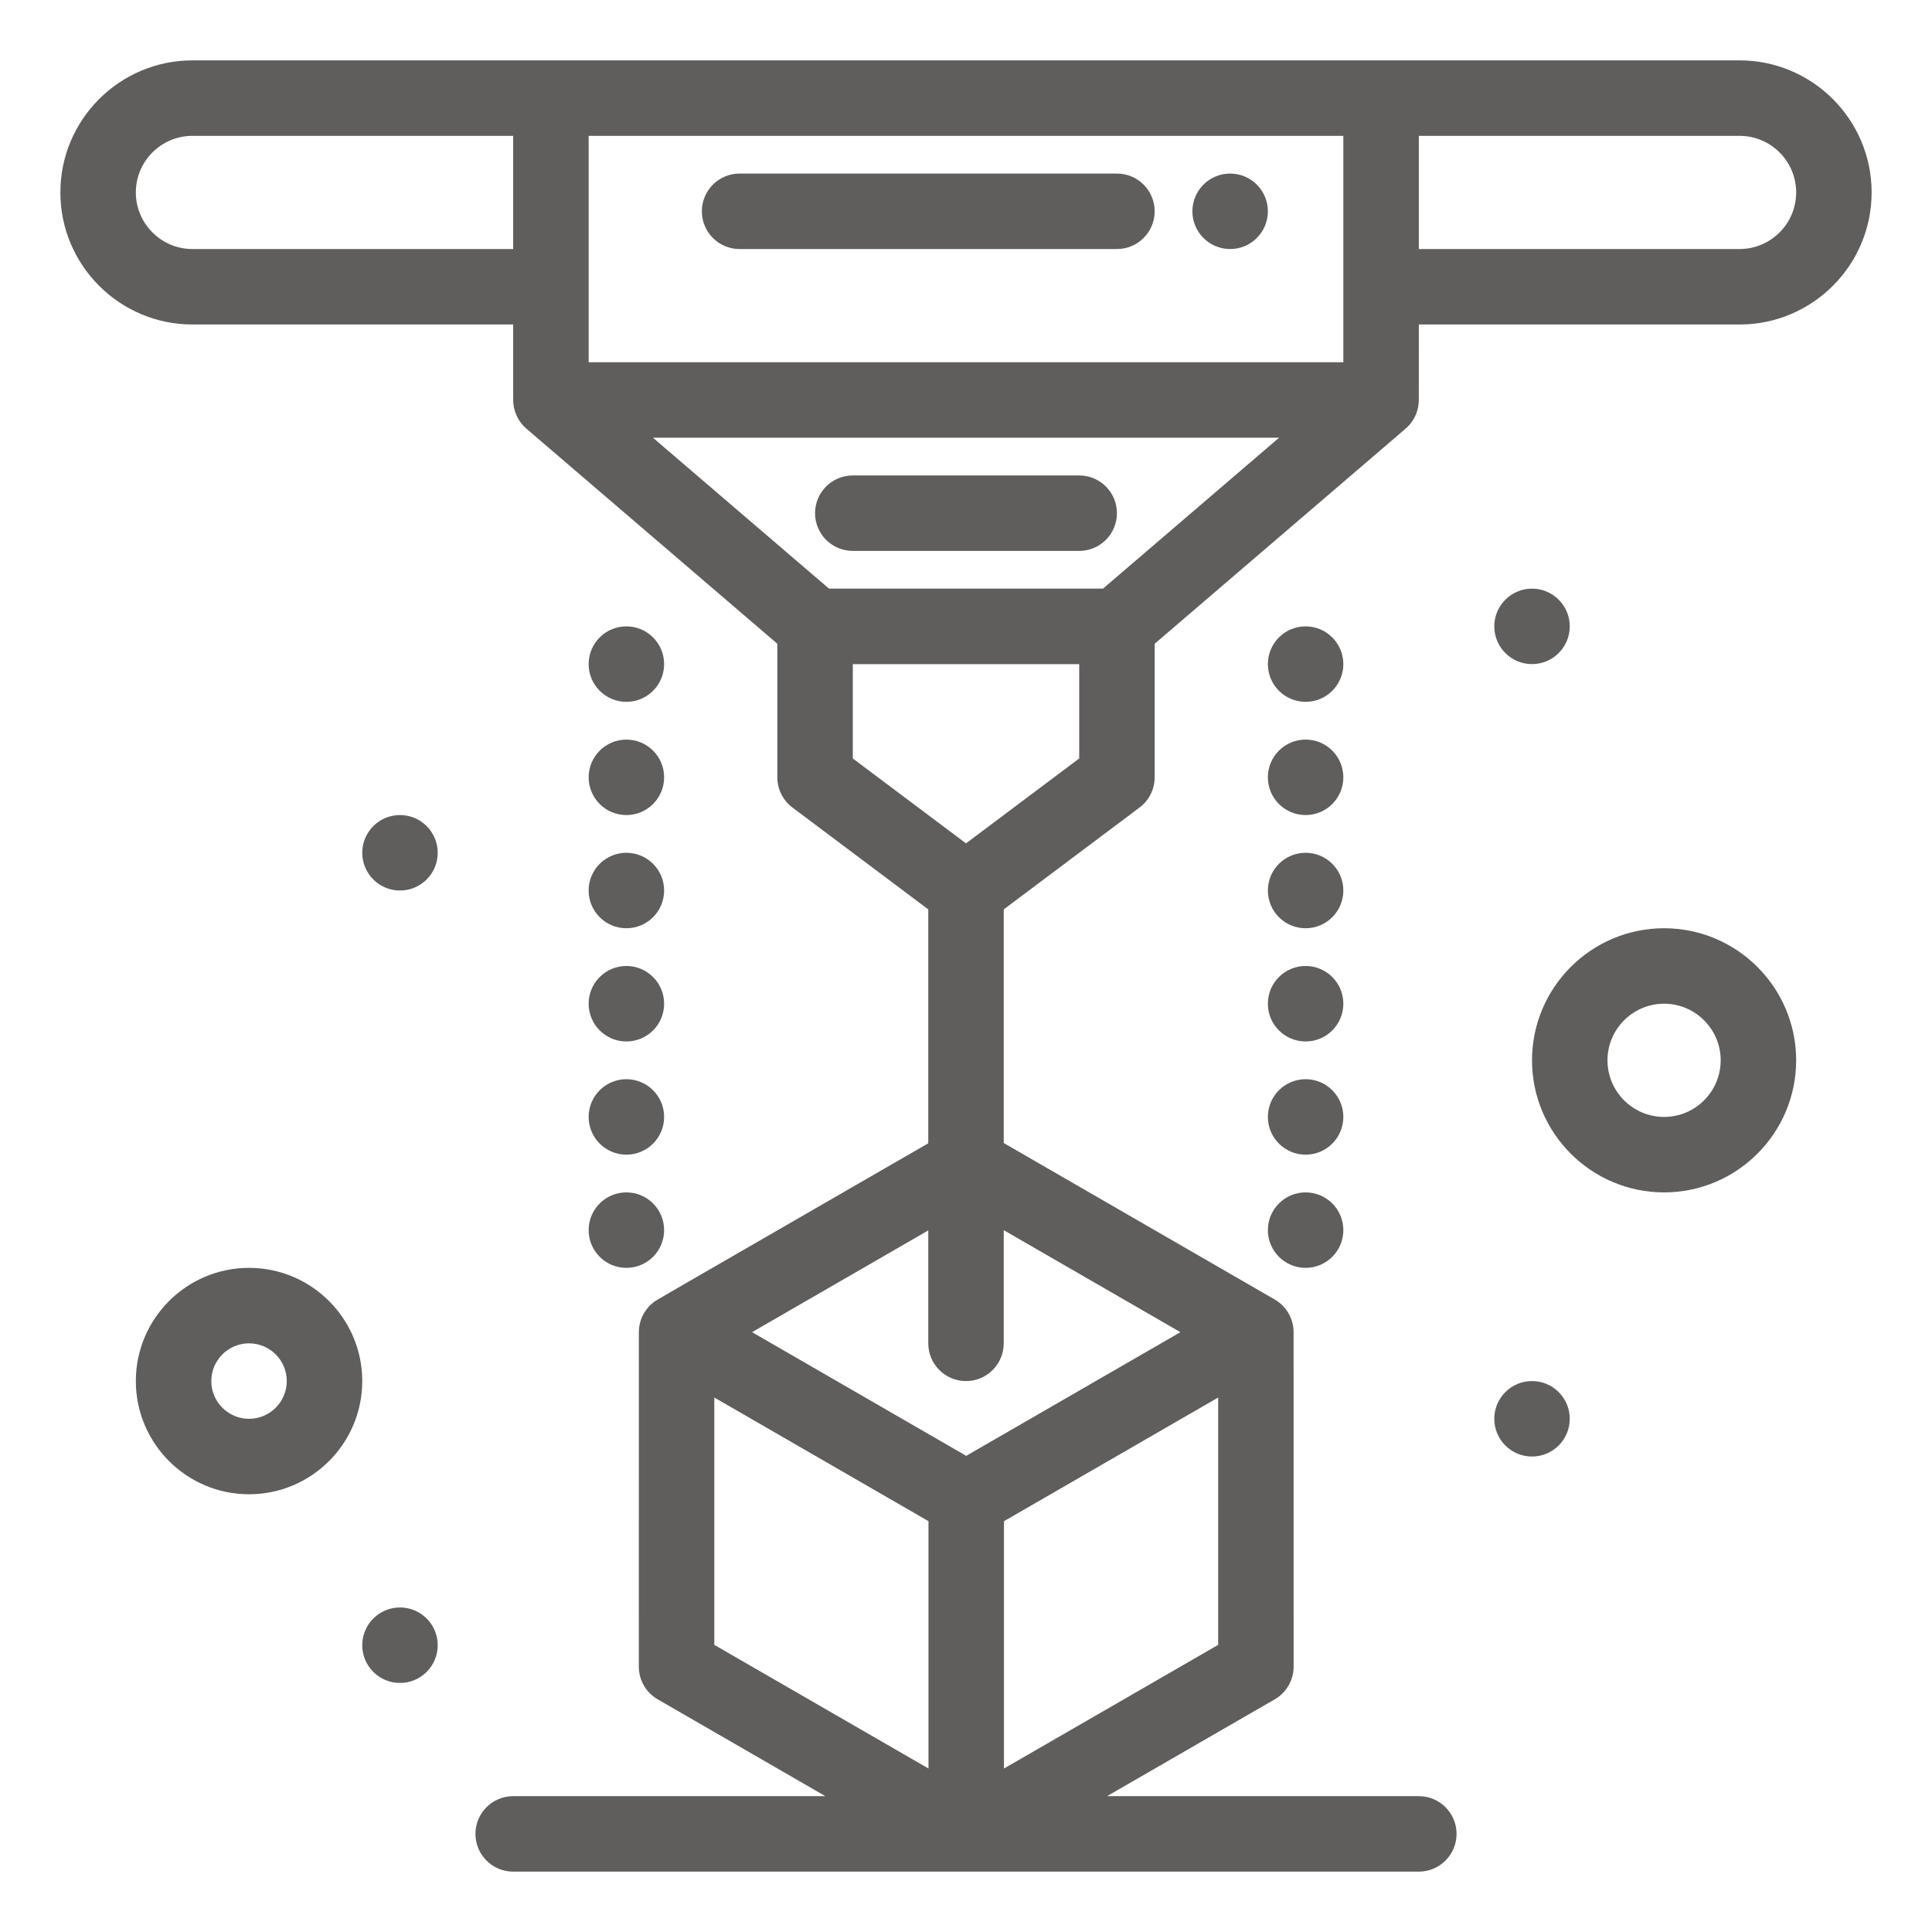
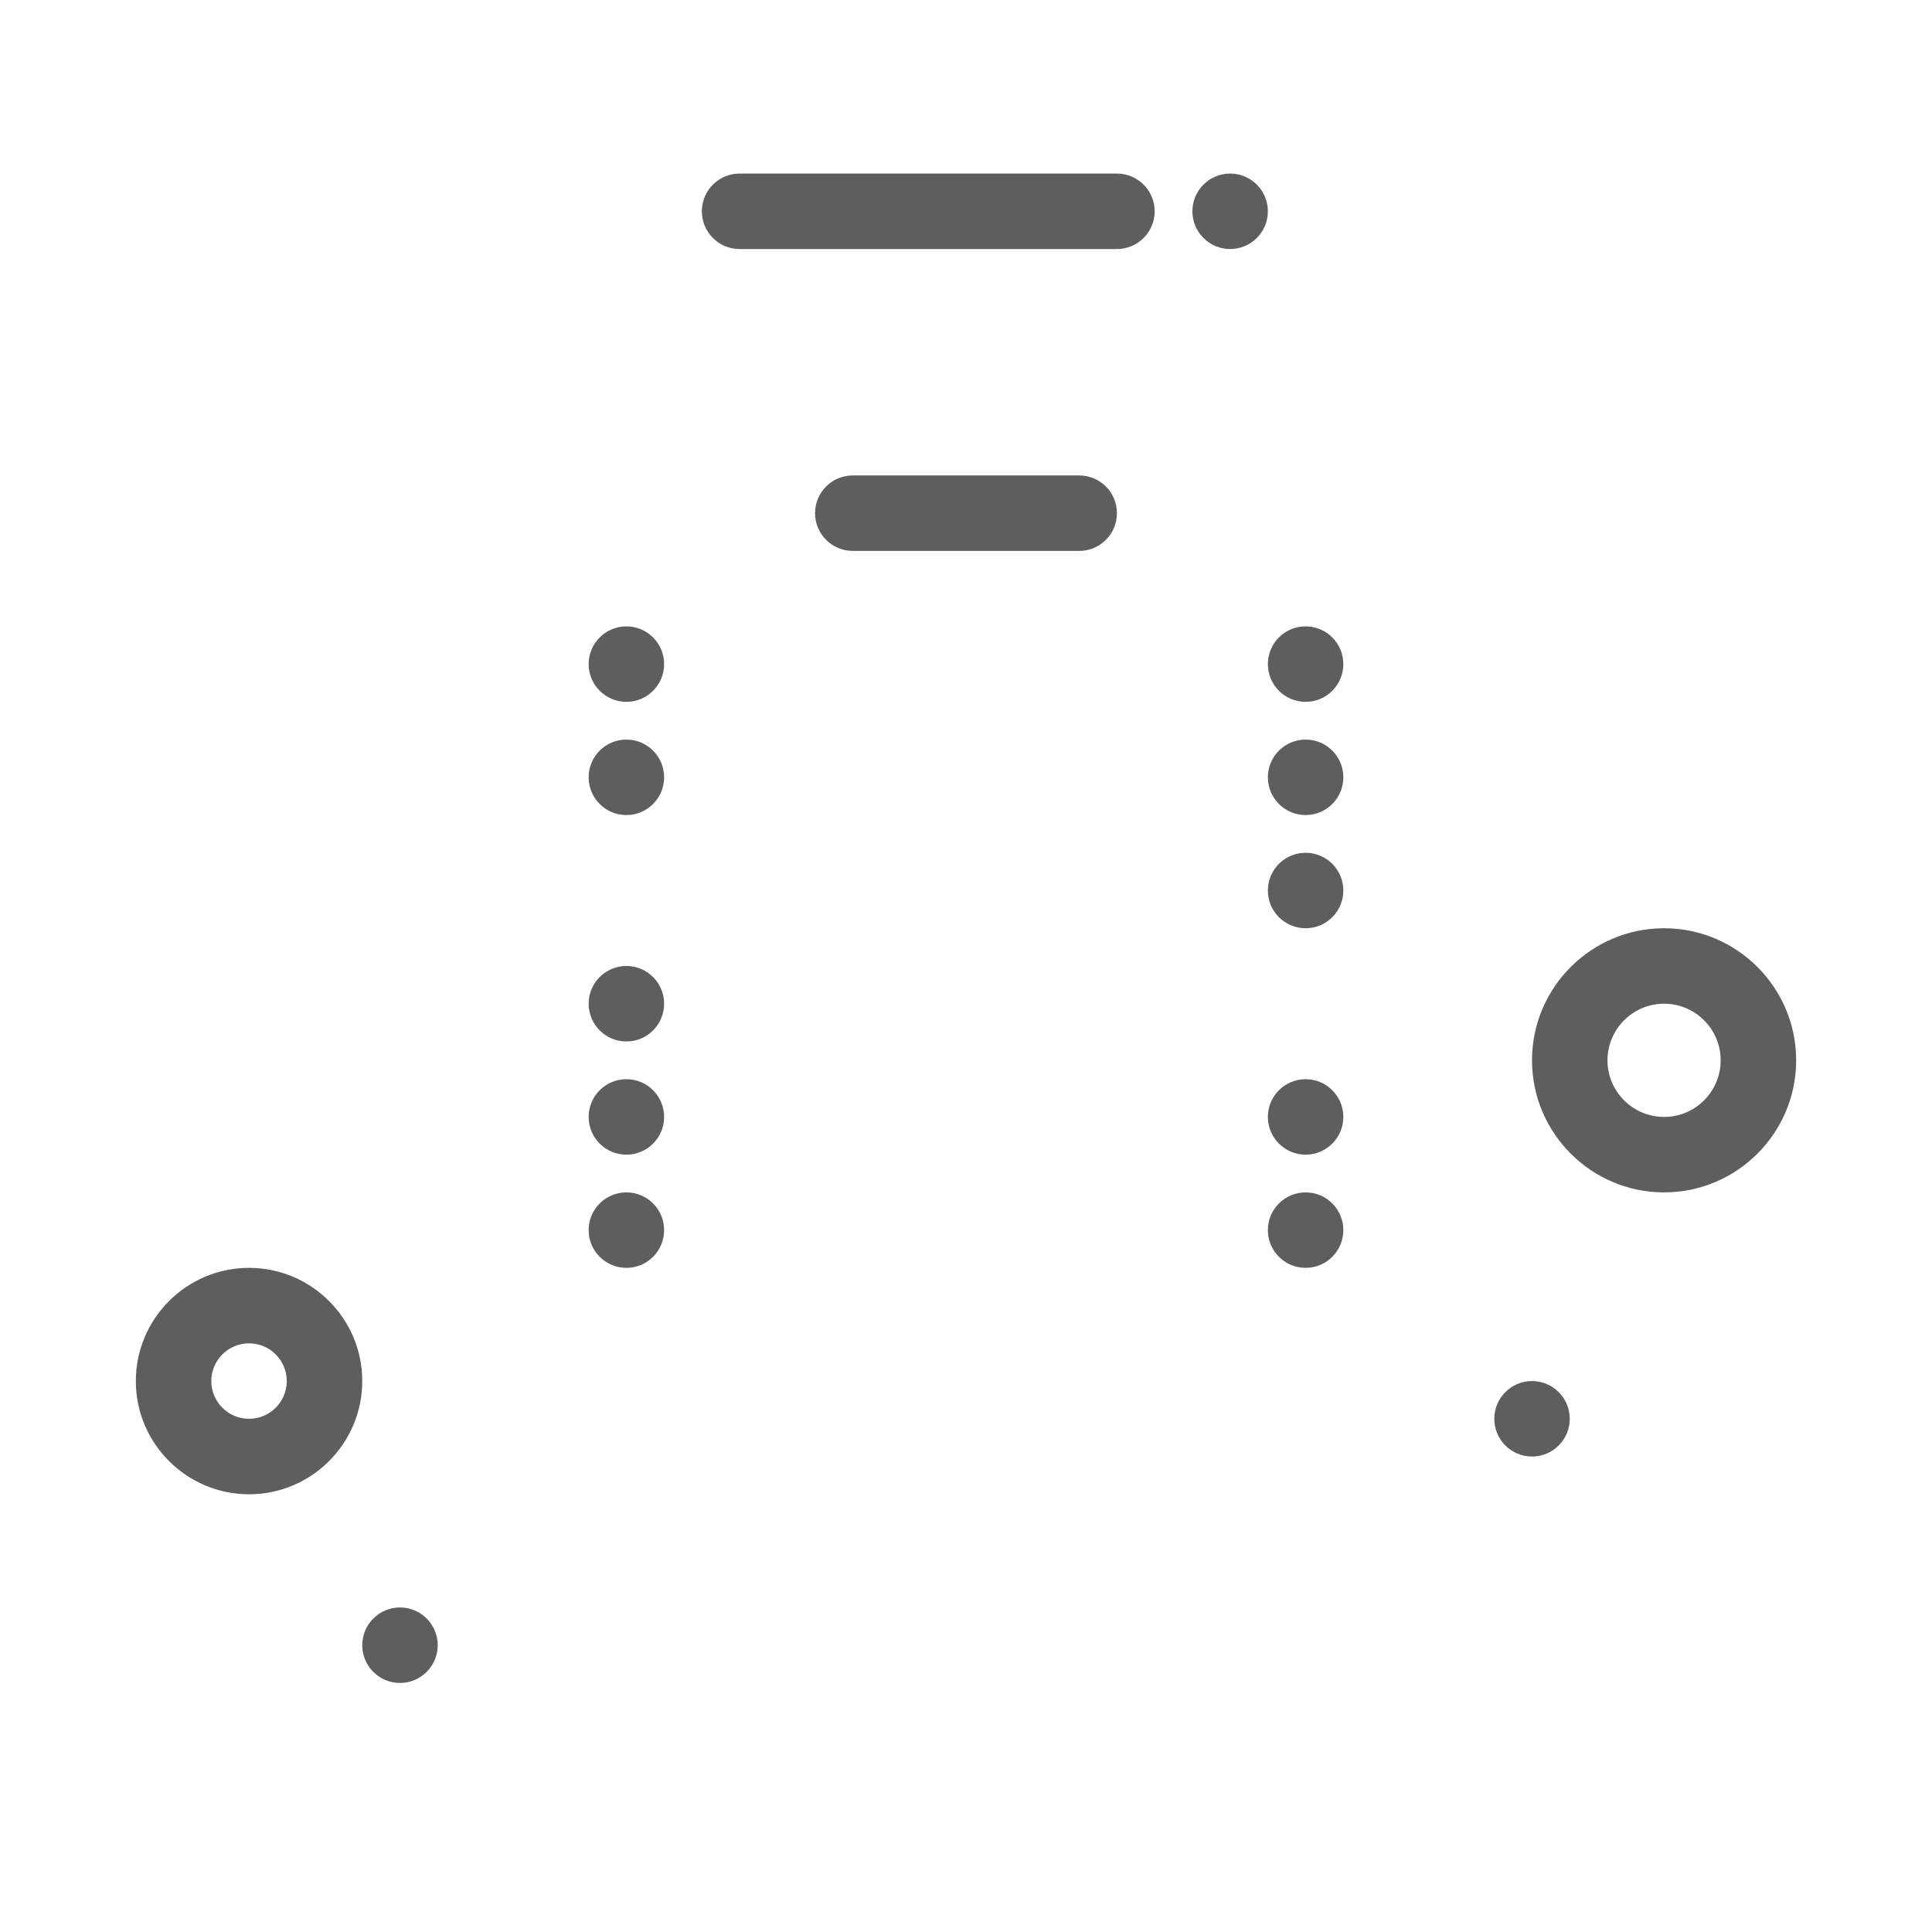
<svg xmlns="http://www.w3.org/2000/svg" width="100" height="100" viewBox="0 0 100 100" fill="none">
-   <path d="M90.039 3.125C85.569 3.125 14.912 3.125 9.961 3.125C6.192 3.125 3.125 6.191 3.125 9.96C3.125 13.73 6.192 16.796 9.961 16.796H26.562C26.563 20.92 26.557 20.756 26.573 20.905C26.626 21.41 26.877 21.871 27.244 22.186L40.234 33.32V40.234C40.234 40.849 40.524 41.427 41.015 41.796L48.047 47.07V59.176C33.344 67.667 33.986 67.279 33.816 67.416C33.352 67.778 33.072 68.342 33.067 68.937C33.065 69.039 33.066 83.313 33.066 86.265C33.066 86.963 33.438 87.608 34.043 87.957L42.722 92.969H26.562C25.484 92.969 24.609 93.843 24.609 94.922C24.609 96 25.484 96.875 26.562 96.875H73.438C74.516 96.875 75.391 96 75.391 94.922C75.391 93.843 74.516 92.969 73.438 92.969H57.3L65.981 87.957C66.585 87.608 66.958 86.963 66.958 86.265C66.958 86.201 66.956 68.967 66.956 68.937C66.951 68.248 66.579 67.614 65.995 67.271C65.974 67.259 51.976 59.176 51.953 59.163V47.07L58.984 41.796C59.477 41.427 59.766 40.849 59.766 40.234V33.32C73.575 21.481 72.76 22.188 72.864 22.085C73.221 21.73 73.432 21.241 73.437 20.722C73.437 20.693 73.438 16.825 73.438 16.796H90.04C93.808 16.796 96.875 13.73 96.875 9.96C96.875 6.191 93.808 3.125 90.039 3.125V3.125ZM69.531 18.75H30.469C30.469 17.721 30.469 9.986 30.469 7.031H69.531V18.75ZM9.961 12.89C8.345 12.89 7.031 11.576 7.031 9.96C7.031 8.345 8.345 7.031 9.961 7.031H26.562V12.89H9.961ZM36.972 72.335L48.058 78.736V91.538L36.972 85.138V72.335ZM51.965 91.539V78.737L63.052 72.336V85.138L51.965 91.539ZM61.098 68.953L50.011 75.354L38.926 68.953L48.047 63.686V69.531C48.047 70.609 48.921 71.484 50 71.484C51.078 71.484 51.953 70.609 51.953 69.531V63.673L61.098 68.953ZM55.859 39.258L50 43.652L44.141 39.258V34.375H55.859V39.258ZM57.09 30.468H42.91L33.795 22.656H66.205L57.09 30.468ZM90.039 12.89H73.438V7.031H90.039C91.654 7.031 92.969 8.345 92.969 9.96C92.969 11.576 91.654 12.89 90.039 12.89Z" fill="#605E5C" />
  <path d="M38.281 12.89H57.812C58.891 12.89 59.765 12.015 59.765 10.937C59.765 9.858 58.891 8.984 57.812 8.984H38.281C37.202 8.984 36.328 9.858 36.328 10.937C36.328 12.015 37.202 12.89 38.281 12.89V12.89Z" fill="#605E5C" />
  <path d="M63.672 12.89C64.75 12.89 65.625 12.015 65.625 10.937C65.625 9.858 64.75 8.984 63.672 8.984C62.593 8.984 61.718 9.858 61.718 10.937C61.718 12.015 62.593 12.89 63.672 12.89Z" fill="#605E5C" />
  <path d="M67.578 36.327C68.657 36.327 69.531 35.453 69.531 34.374C69.531 33.296 68.657 32.421 67.578 32.421C66.499 32.421 65.625 33.296 65.625 34.374C65.625 35.453 66.499 36.327 67.578 36.327Z" fill="#605E5C" />
  <path d="M67.578 42.187C68.657 42.187 69.531 41.312 69.531 40.234C69.531 39.155 68.657 38.281 67.578 38.281C66.499 38.281 65.625 39.155 65.625 40.234C65.625 41.312 66.499 42.187 67.578 42.187Z" fill="#605E5C" />
  <path d="M67.578 48.046C68.657 48.046 69.531 47.172 69.531 46.093C69.531 45.014 68.657 44.14 67.578 44.14C66.499 44.14 65.625 45.014 65.625 46.093C65.625 47.172 66.499 48.046 67.578 48.046Z" fill="#605E5C" />
-   <path d="M67.578 53.906C68.657 53.906 69.531 53.031 69.531 51.952C69.531 50.874 68.657 49.999 67.578 49.999C66.499 49.999 65.625 50.874 65.625 51.952C65.625 53.031 66.499 53.906 67.578 53.906Z" fill="#605E5C" />
  <path d="M67.578 59.765C68.657 59.765 69.531 58.89 69.531 57.812C69.531 56.733 68.657 55.859 67.578 55.859C66.499 55.859 65.625 56.733 65.625 57.812C65.625 58.89 66.499 59.765 67.578 59.765Z" fill="#605E5C" />
  <path d="M67.578 65.624C68.657 65.624 69.531 64.75 69.531 63.671C69.531 62.593 68.657 61.718 67.578 61.718C66.499 61.718 65.625 62.593 65.625 63.671C65.625 64.75 66.499 65.624 67.578 65.624Z" fill="#605E5C" />
  <path d="M79.297 75.39C80.375 75.39 81.25 74.516 81.25 73.437C81.25 72.358 80.375 71.484 79.297 71.484C78.218 71.484 77.344 72.358 77.344 73.437C77.344 74.516 78.218 75.39 79.297 75.39Z" fill="#605E5C" />
-   <path d="M79.297 34.374C80.375 34.374 81.25 33.5 81.25 32.421C81.25 31.343 80.375 30.468 79.297 30.468C78.218 30.468 77.344 31.343 77.344 32.421C77.344 33.5 78.218 34.374 79.297 34.374Z" fill="#605E5C" />
-   <path d="M20.703 46.093C21.781 46.093 22.656 45.219 22.656 44.14C22.656 43.061 21.781 42.187 20.703 42.187C19.624 42.187 18.75 43.061 18.75 44.14C18.75 45.219 19.624 46.093 20.703 46.093Z" fill="#605E5C" />
  <path d="M20.703 87.109C21.781 87.109 22.656 86.234 22.656 85.156C22.656 84.077 21.781 83.202 20.703 83.202C19.624 83.202 18.75 84.077 18.75 85.156C18.75 86.234 19.624 87.109 20.703 87.109Z" fill="#605E5C" />
  <path d="M32.422 36.327C33.5 36.327 34.375 35.453 34.375 34.374C34.375 33.296 33.5 32.421 32.422 32.421C31.343 32.421 30.468 33.296 30.468 34.374C30.468 35.453 31.343 36.327 32.422 36.327Z" fill="#605E5C" />
  <path d="M32.422 42.187C33.5 42.187 34.375 41.312 34.375 40.234C34.375 39.155 33.5 38.281 32.422 38.281C31.343 38.281 30.468 39.155 30.468 40.234C30.468 41.312 31.343 42.187 32.422 42.187Z" fill="#605E5C" />
-   <path d="M32.422 48.046C33.5 48.046 34.375 47.172 34.375 46.093C34.375 45.014 33.5 44.14 32.422 44.14C31.343 44.14 30.468 45.014 30.468 46.093C30.468 47.172 31.343 48.046 32.422 48.046Z" fill="#605E5C" />
  <path d="M32.422 53.906C33.5 53.906 34.375 53.031 34.375 51.952C34.375 50.874 33.5 49.999 32.422 49.999C31.343 49.999 30.468 50.874 30.468 51.952C30.468 53.031 31.343 53.906 32.422 53.906Z" fill="#605E5C" />
  <path d="M32.422 59.765C33.5 59.765 34.375 58.89 34.375 57.812C34.375 56.733 33.5 55.859 32.422 55.859C31.343 55.859 30.468 56.733 30.468 57.812C30.468 58.89 31.343 59.765 32.422 59.765Z" fill="#605E5C" />
  <path d="M32.422 65.624C33.5 65.624 34.375 64.75 34.375 63.671C34.375 62.593 33.5 61.718 32.422 61.718C31.343 61.718 30.468 62.593 30.468 63.671C30.468 64.75 31.343 65.624 32.422 65.624Z" fill="#605E5C" />
-   <path d="M44.14 28.515H55.859C56.938 28.515 57.812 27.64 57.812 26.562C57.812 25.483 56.938 24.609 55.859 24.609H44.14C43.062 24.609 42.187 25.483 42.187 26.562C42.187 27.64 43.062 28.515 44.14 28.515V28.515Z" fill="#605E5C" />
+   <path d="M44.14 28.515H55.859C56.938 28.515 57.812 27.64 57.812 26.562C57.812 25.483 56.938 24.609 55.859 24.609H44.14C43.062 24.609 42.187 25.483 42.187 26.562C42.187 27.64 43.062 28.515 44.14 28.515Z" fill="#605E5C" />
  <path d="M12.89 65.624C9.659 65.624 7.031 68.253 7.031 71.484C7.031 74.715 9.659 77.343 12.89 77.343C16.121 77.343 18.75 74.715 18.75 71.484C18.75 68.253 16.121 65.624 12.89 65.624ZM12.89 73.437C11.812 73.437 10.937 72.561 10.937 71.484C10.937 70.407 11.812 69.531 12.89 69.531C13.968 69.531 14.843 70.407 14.843 71.484C14.843 72.561 13.968 73.437 12.89 73.437Z" fill="#605E5C" />
  <path d="M86.133 48.046C82.364 48.046 79.297 51.112 79.297 54.882C79.297 58.651 82.364 61.718 86.133 61.718C89.902 61.718 92.969 58.651 92.969 54.882C92.969 51.112 89.902 48.046 86.133 48.046ZM86.133 57.812C84.517 57.812 83.203 56.498 83.203 54.882C83.203 53.267 84.517 51.952 86.133 51.952C87.748 51.952 89.062 53.267 89.062 54.882C89.062 56.498 87.748 57.812 86.133 57.812Z" fill="#605E5C" />
</svg>